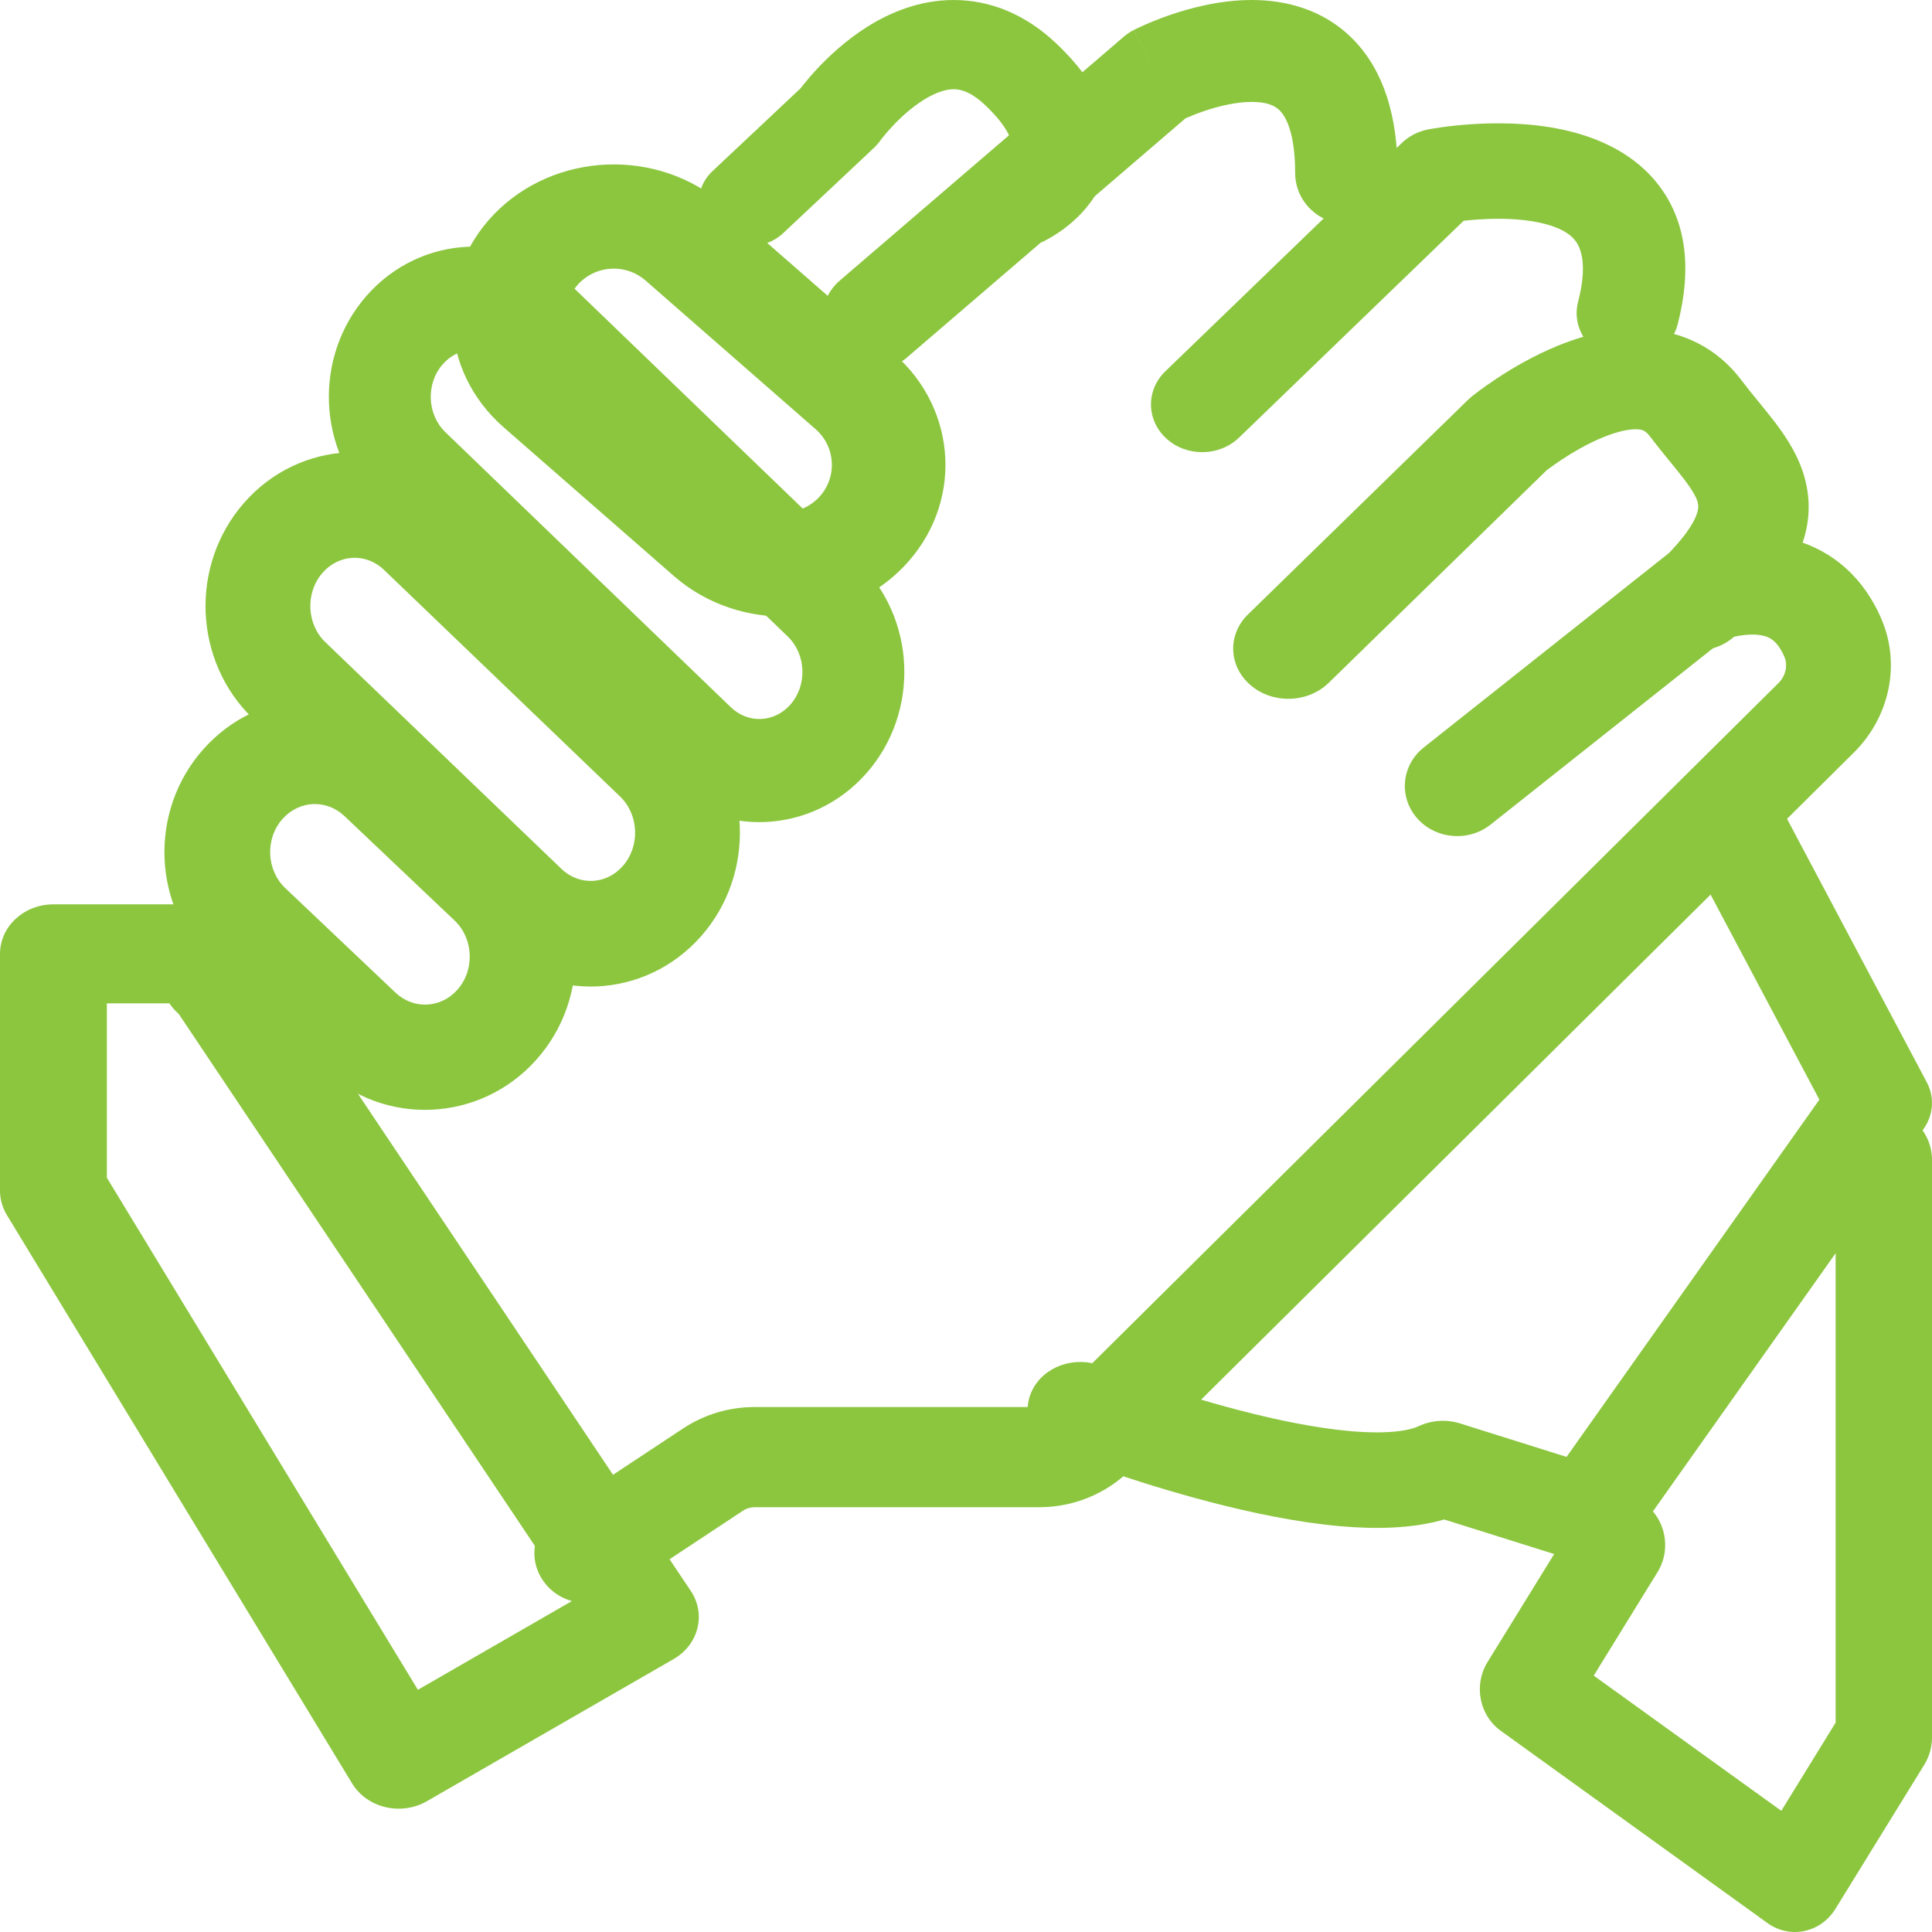
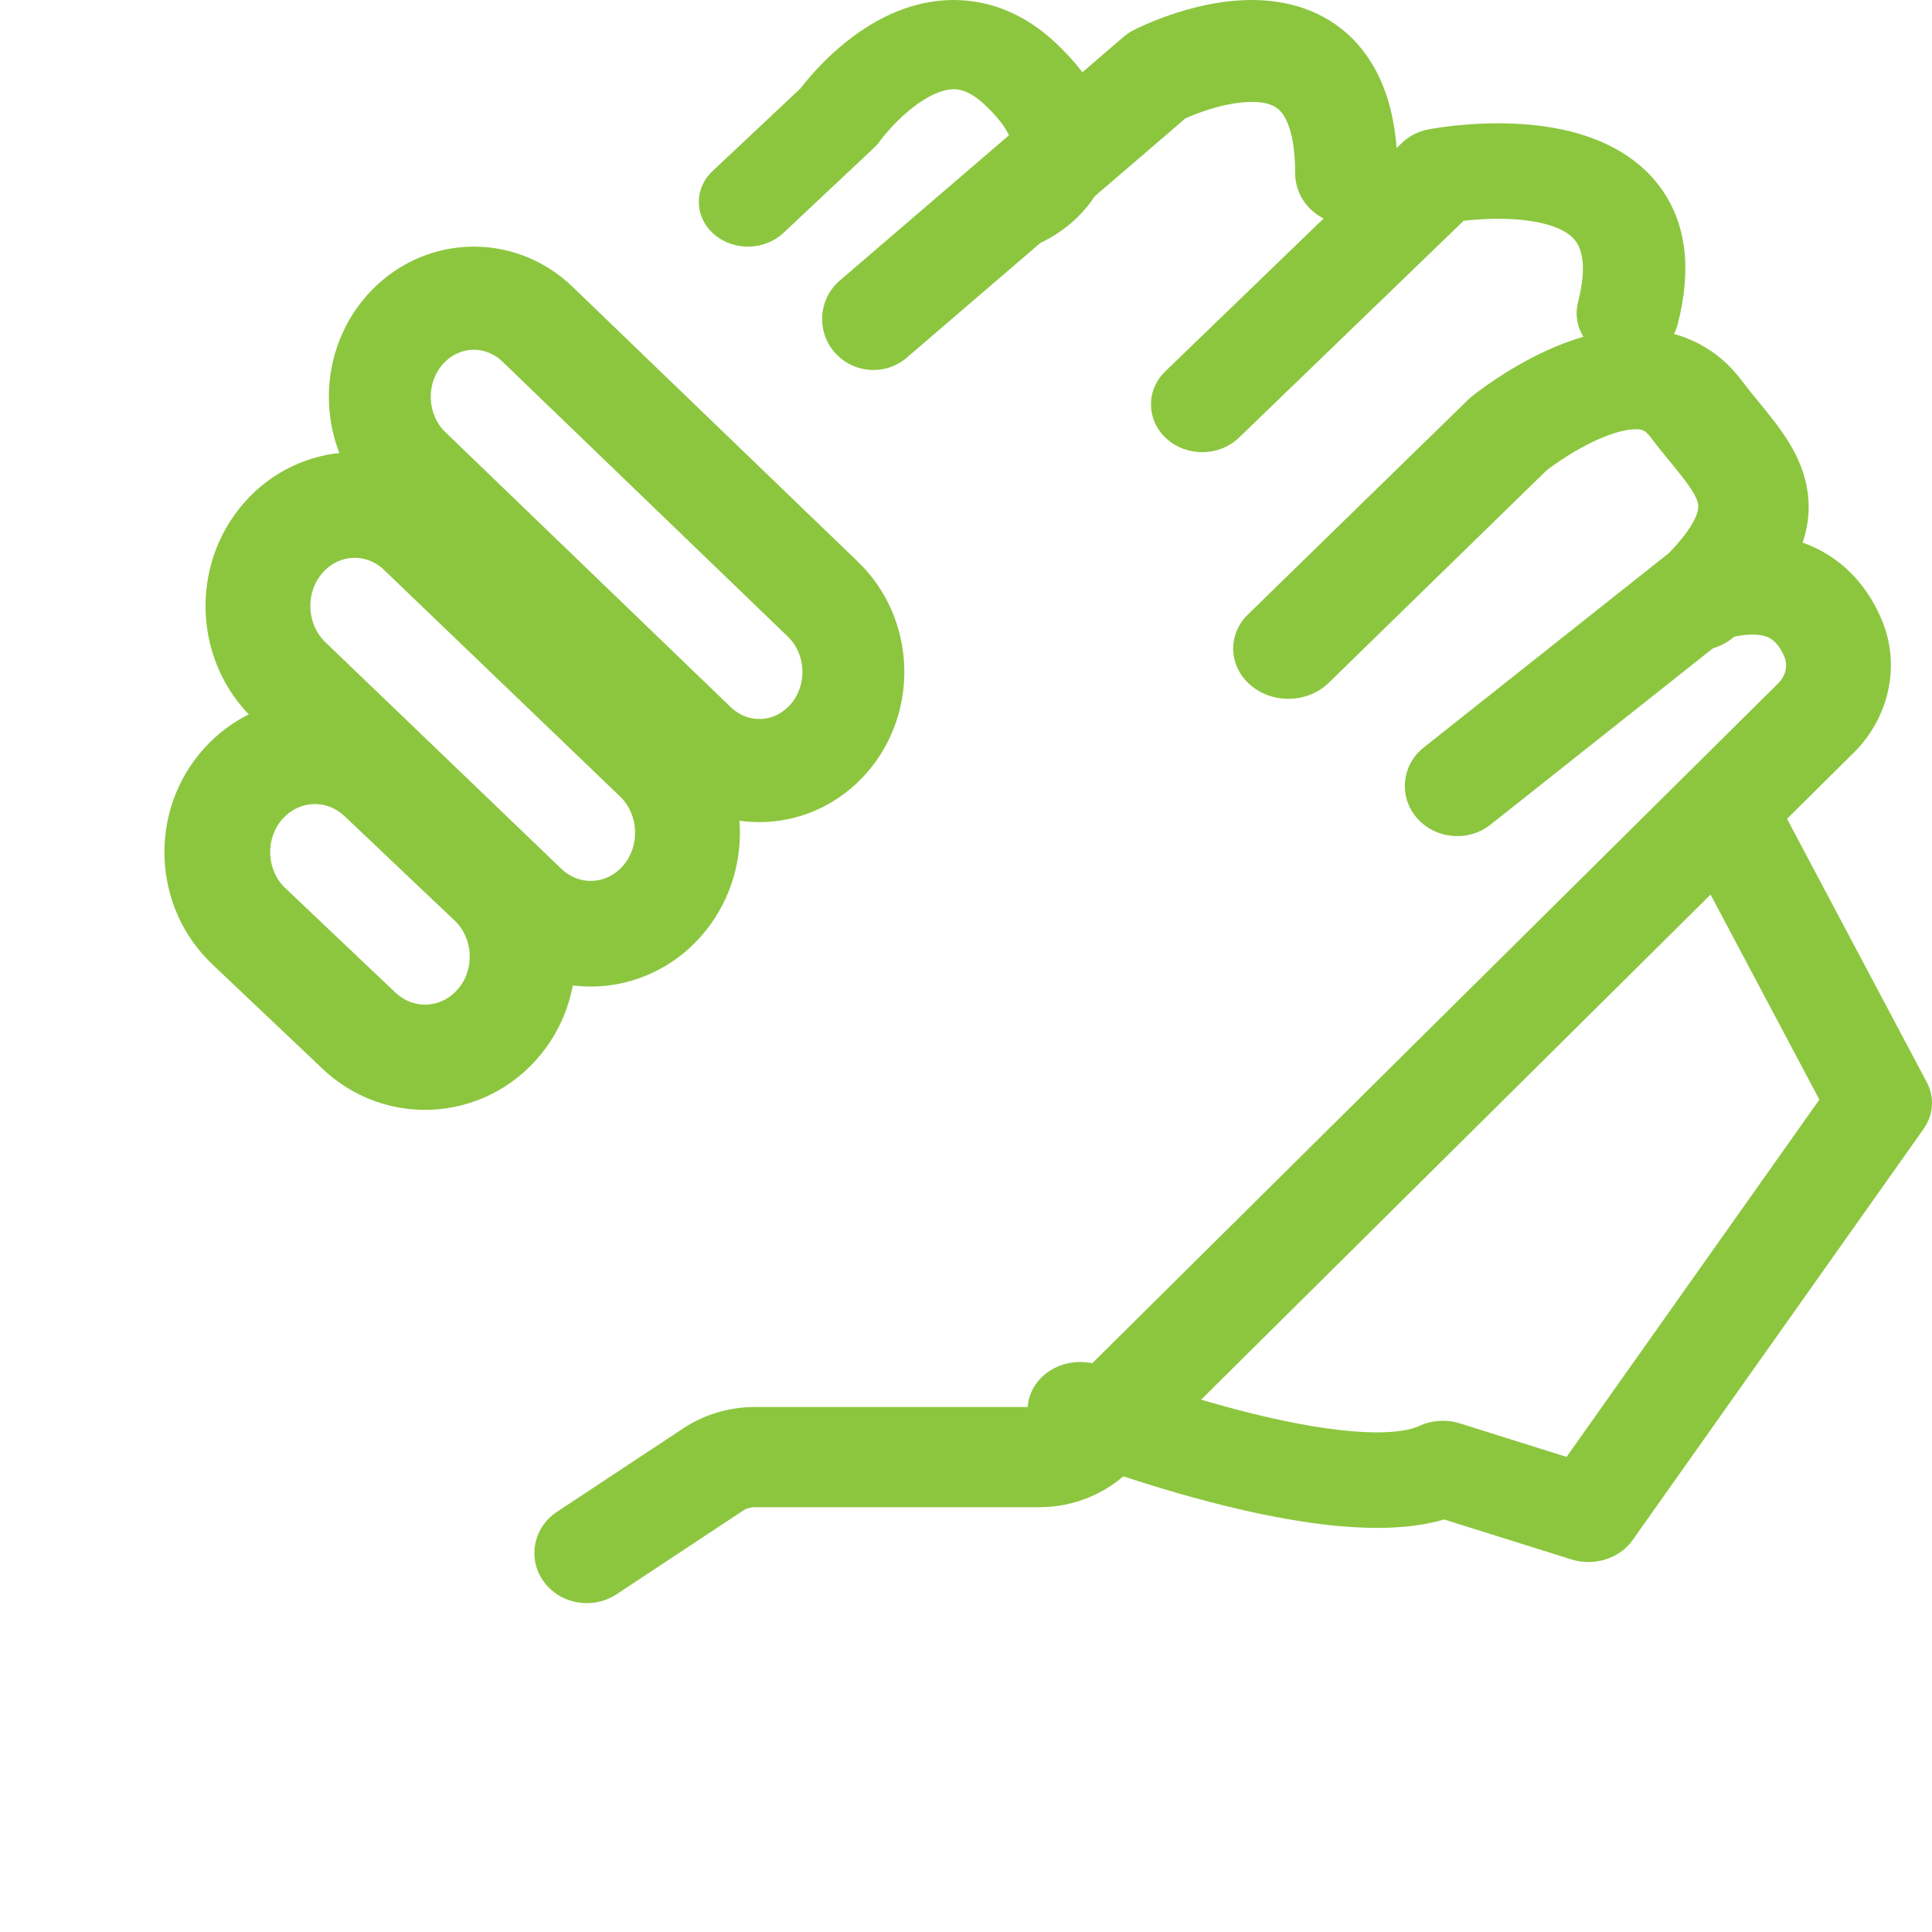
<svg xmlns="http://www.w3.org/2000/svg" width="47" height="47" viewBox="0 0 47 47" fill="none">
  <path fill-rule="evenodd" clip-rule="evenodd" d="M44.16 13.327C45.055 13.753 45.53 14.489 45.779 15.081C46.252 16.212 45.938 17.477 45.1 18.307C45.1 18.308 45.1 18.307 45.1 18.307L27.487 35.767C26.912 36.337 26.121 36.666 25.285 36.666H18.355C18.259 36.666 18.16 36.694 18.07 36.754C18.07 36.754 18.07 36.753 18.07 36.754L14.999 38.784C14.42 39.166 13.626 39.028 13.226 38.474C12.826 37.92 12.971 37.161 13.55 36.778L16.621 34.748C17.129 34.413 17.733 34.229 18.355 34.229H25.285C25.415 34.229 25.548 34.178 25.654 34.073L43.267 16.615C43.447 16.435 43.492 16.178 43.413 15.988C43.298 15.715 43.161 15.574 43.025 15.509C42.917 15.458 42.617 15.361 41.955 15.546L36.263 20.059C35.722 20.489 34.918 20.417 34.469 19.899C34.02 19.381 34.095 18.612 34.637 18.183L40.518 13.519C40.636 13.425 40.771 13.353 40.915 13.305C42.148 12.897 43.247 12.892 44.16 13.327Z" fill="#8CC63F" />
  <path fill-rule="evenodd" clip-rule="evenodd" d="M37.626 11.44L32.323 16.612C31.818 17.105 30.968 17.132 30.427 16.672C29.885 16.212 29.855 15.439 30.361 14.946L35.713 9.726C35.741 9.699 35.77 9.673 35.8 9.648L36.695 10.559C35.8 9.648 35.8 9.649 35.8 9.648L35.803 9.646L35.807 9.643L35.819 9.633C35.828 9.626 35.841 9.616 35.856 9.604C35.887 9.58 35.929 9.548 35.982 9.508C36.087 9.43 36.235 9.324 36.417 9.204C36.774 8.968 37.291 8.66 37.883 8.416C38.457 8.18 39.219 7.956 40.029 8.008C40.916 8.064 41.762 8.448 42.363 9.248C42.489 9.416 42.62 9.577 42.762 9.75C42.771 9.761 42.78 9.772 42.789 9.783C42.918 9.941 43.06 10.115 43.192 10.288C43.469 10.655 43.784 11.129 43.923 11.704C44.24 13.004 43.557 14.199 42.221 15.458C41.706 15.943 40.857 15.957 40.323 15.489C39.79 15.02 39.775 14.247 40.29 13.762C41.418 12.698 41.323 12.314 41.303 12.235C41.303 12.234 41.303 12.233 41.303 12.232C41.276 12.121 41.197 11.96 40.98 11.673C40.879 11.538 40.765 11.399 40.627 11.23L40.608 11.208C40.468 11.036 40.307 10.839 40.147 10.626C40.029 10.469 39.946 10.45 39.842 10.444C39.663 10.432 39.374 10.483 38.988 10.642C38.62 10.793 38.266 11.001 37.993 11.181C37.86 11.269 37.753 11.345 37.682 11.399C37.66 11.415 37.641 11.429 37.626 11.44ZM37.586 11.472C37.586 11.472 37.586 11.472 37.586 11.472Z" fill="#8CC63F" />
  <path fill-rule="evenodd" clip-rule="evenodd" d="M35.606 5.371C35.71 5.359 35.833 5.348 35.969 5.339C36.429 5.308 36.975 5.313 37.452 5.416C37.937 5.52 38.203 5.689 38.335 5.872C38.453 6.034 38.627 6.431 38.39 7.345C38.229 7.969 38.641 8.596 39.31 8.746C39.979 8.897 40.652 8.513 40.813 7.89C41.152 6.582 41.038 5.451 40.401 4.572C39.779 3.713 38.822 3.327 38.012 3.153C37.195 2.978 36.374 2.983 35.791 3.022C35.493 3.042 35.24 3.072 35.059 3.097C34.968 3.11 34.895 3.122 34.842 3.131C34.815 3.135 34.794 3.139 34.778 3.142C34.77 3.143 34.763 3.145 34.758 3.146L34.751 3.147L34.748 3.147L34.747 3.148C34.747 3.148 34.746 3.148 34.999 4.285L34.747 3.148C34.502 3.195 34.277 3.31 34.102 3.478L28.349 9.033C27.872 9.494 27.886 10.229 28.381 10.674C28.876 11.12 29.665 11.107 30.143 10.645L35.606 5.371Z" fill="#8CC63F" />
  <path fill-rule="evenodd" clip-rule="evenodd" d="M28.839 2.879C28.844 2.877 28.849 2.875 28.855 2.872C28.955 2.828 29.101 2.768 29.277 2.707C29.645 2.581 30.073 2.479 30.453 2.479C30.824 2.479 31.021 2.572 31.138 2.693C31.263 2.822 31.507 3.198 31.507 4.203C31.507 4.888 32.065 5.443 32.754 5.443C33.442 5.443 34 4.888 34 4.203C34 2.837 33.669 1.732 32.931 0.971C32.186 0.203 31.231 0 30.453 0C29.682 -1.38643e-07 28.958 0.194 28.463 0.364C28.208 0.452 27.995 0.54 27.843 0.607C27.767 0.641 27.705 0.669 27.66 0.691C27.638 0.702 27.62 0.711 27.606 0.718C27.599 0.721 27.593 0.724 27.588 0.726L27.582 0.729L27.58 0.731L27.579 0.731C27.578 0.731 27.578 0.732 28.151 1.832L27.578 0.732C27.491 0.776 27.41 0.831 27.337 0.894L20.432 6.823C19.911 7.27 19.853 8.053 20.303 8.571C20.753 9.089 21.54 9.146 22.061 8.699L28.839 2.879Z" fill="#8CC63F" />
-   <path fill-rule="evenodd" clip-rule="evenodd" d="M7.582 22.284C8.126 22.673 8.141 23.315 7.617 23.719L6.353 24.69C5.829 25.093 4.962 25.105 4.418 24.716C3.874 24.327 3.859 23.685 4.383 23.281L5.647 22.31C6.171 21.907 7.038 21.895 7.582 22.284Z" fill="#8CC63F" />
  <path fill-rule="evenodd" clip-rule="evenodd" d="M8.38 19.853C7.945 19.44 7.281 19.465 6.874 19.921C6.445 20.403 6.479 21.168 6.941 21.606L9.62 24.147C10.055 24.56 10.719 24.535 11.126 24.079C11.555 23.597 11.521 22.832 11.059 22.394C11.059 22.394 11.059 22.394 11.059 22.394L8.38 19.853ZM10.154 18C8.658 16.581 6.317 16.688 4.95 18.223C3.605 19.732 3.698 22.066 5.166 23.46L7.846 26C7.846 26 7.846 26 7.846 26C9.342 27.419 11.683 27.312 13.05 25.777C14.395 24.268 14.302 21.934 12.834 20.54L10.154 18C10.154 18 10.154 17.999 10.154 18Z" fill="#8CC63F" />
  <path fill-rule="evenodd" clip-rule="evenodd" d="M9.342 13.864C8.911 13.449 8.252 13.474 7.849 13.932C7.423 14.416 7.457 15.183 7.915 15.623L13.658 21.137C14.089 21.551 14.748 21.526 15.151 21.068C15.577 20.584 15.543 19.817 15.085 19.377C15.085 19.377 15.085 19.377 15.085 19.377L9.342 13.864ZM11.101 12.003C9.618 10.579 7.297 10.687 5.942 12.227C4.609 13.742 4.7 16.085 6.156 17.484L11.899 22.997C13.382 24.421 15.703 24.313 17.058 22.773C18.391 21.258 18.3 18.915 16.844 17.516L11.101 12.003C11.101 12.003 11.101 12.003 11.101 12.003Z" fill="#8CC63F" />
  <path fill-rule="evenodd" clip-rule="evenodd" d="M12.221 8.795C11.802 8.391 11.162 8.415 10.77 8.862C10.356 9.334 10.389 10.083 10.834 10.513C10.834 10.513 10.834 10.513 10.834 10.513L17.779 17.205C18.198 17.609 18.838 17.585 19.23 17.138C19.644 16.666 19.611 15.917 19.166 15.487C19.166 15.487 19.166 15.487 19.166 15.487L12.221 8.795ZM13.931 6.979C12.489 5.589 10.233 5.694 8.915 7.198C7.62 8.676 7.709 10.963 9.124 12.329L16.068 19.021C17.51 20.411 19.767 20.306 21.085 18.802C22.38 17.324 22.291 15.037 20.876 13.671L13.931 6.979C13.931 6.979 13.931 6.979 13.931 6.979Z" fill="#8CC63F" />
-   <path fill-rule="evenodd" clip-rule="evenodd" d="M15.704 6.824C15.237 6.416 14.524 6.44 14.087 6.892C13.626 7.369 13.662 8.126 14.159 8.56L18.296 12.176C18.763 12.584 19.476 12.56 19.913 12.108C20.374 11.631 20.337 10.874 19.841 10.44C19.841 10.44 19.841 10.44 19.841 10.44L15.704 6.824ZM17.61 4.989C16.003 3.585 13.489 3.691 12.02 5.21C10.576 6.704 10.675 9.016 12.253 10.395L16.39 14.01C17.997 15.415 20.511 15.309 21.98 13.79C23.424 12.296 23.325 9.984 21.747 8.605L17.61 4.989C17.61 4.99 17.61 4.989 17.61 4.989Z" fill="#8CC63F" />
  <path fill-rule="evenodd" clip-rule="evenodd" d="M21.409 3.428C21.367 3.487 21.319 3.541 21.266 3.592L19.057 5.668C18.598 6.099 17.841 6.112 17.366 5.695C16.89 5.279 16.877 4.592 17.335 4.161L19.473 2.151C19.491 2.128 19.511 2.102 19.535 2.072C19.614 1.973 19.727 1.837 19.87 1.683C20.151 1.382 20.573 0.981 21.105 0.647C21.632 0.317 22.352 9.78841e-05 23.2 2.26894e-08C24.093 -0 24.943 0.349 25.683 1.045C26.333 1.657 26.749 2.275 26.917 2.907C27.09 3.56 26.976 4.141 26.728 4.607C26.491 5.052 26.15 5.364 25.896 5.555C25.766 5.653 25.646 5.728 25.556 5.781C25.511 5.807 25.471 5.828 25.44 5.844C25.425 5.852 25.411 5.859 25.4 5.865C25.394 5.868 25.389 5.87 25.385 5.872L25.378 5.875L25.375 5.877L25.374 5.877C25.373 5.878 25.373 5.878 24.822 4.914L25.373 5.878C24.786 6.154 24.064 5.946 23.76 5.414C23.459 4.887 23.681 4.239 24.255 3.959C24.257 3.958 24.262 3.955 24.269 3.951C24.291 3.938 24.327 3.916 24.369 3.884C24.46 3.816 24.534 3.738 24.573 3.664C24.601 3.611 24.624 3.542 24.591 3.416C24.552 3.269 24.416 2.98 23.961 2.553C23.597 2.21 23.343 2.171 23.2 2.171C23.014 2.171 22.767 2.244 22.465 2.433C22.169 2.618 21.902 2.865 21.698 3.084C21.6 3.19 21.523 3.281 21.473 3.344C21.448 3.376 21.43 3.399 21.419 3.414C21.414 3.421 21.41 3.426 21.409 3.428C21.409 3.428 21.409 3.428 21.409 3.428Z" fill="#8CC63F" />
  <path fill-rule="evenodd" clip-rule="evenodd" d="M41.627 19.116C42.263 18.837 43.027 19.079 43.334 19.657L46.873 26.328C47.066 26.692 47.037 27.121 46.797 27.461L39.716 37.467C39.398 37.917 38.781 38.111 38.224 37.936L35.134 36.965C34.324 37.199 33.413 37.199 32.606 37.128C31.559 37.036 30.447 36.803 29.454 36.544C28.454 36.285 27.538 35.99 26.873 35.761C26.54 35.647 26.268 35.548 26.077 35.477C25.982 35.442 25.907 35.414 25.855 35.394C25.829 35.384 25.809 35.376 25.795 35.37L25.778 35.364L25.771 35.361C25.771 35.361 25.771 35.361 26.278 34.295L25.771 35.361C25.123 35.106 24.825 34.422 25.105 33.833C25.386 33.244 26.138 32.974 26.786 33.228L26.788 33.229L26.799 33.233C26.809 33.237 26.826 33.244 26.848 33.252C26.892 33.269 26.958 33.294 27.044 33.326C27.216 33.39 27.468 33.481 27.777 33.588C28.399 33.801 29.245 34.073 30.157 34.31C31.075 34.549 32.021 34.742 32.85 34.815C33.728 34.892 34.264 34.812 34.514 34.694C34.825 34.548 35.189 34.524 35.52 34.628L38.11 35.442L44.26 26.751L41.032 20.667C40.725 20.089 40.992 19.395 41.627 19.116Z" fill="#8CC63F" />
-   <path fill-rule="evenodd" clip-rule="evenodd" d="M0 23.205C0 22.539 0.582 22 1.3 22H4.899C5.349 22 5.767 22.215 6.004 22.57L16.805 38.703C17.183 39.268 16.995 40.01 16.386 40.361L10.385 43.818C10.084 43.992 9.72 44.044 9.376 43.962C9.033 43.881 8.74 43.673 8.566 43.386L0.167 29.558C0.058 29.377 0 29.174 0 28.967V23.205ZM2.6 24.409V28.651L10.166 41.108L13.911 38.95L4.176 24.409H2.6Z" fill="#8CC63F" />
-   <path fill-rule="evenodd" clip-rule="evenodd" d="M45.828 27C46.475 27 47 27.548 47 28.223V42.266C47 42.501 46.935 42.73 46.814 42.928L44.65 46.438C44.478 46.717 44.206 46.911 43.894 46.976C43.583 47.041 43.26 46.972 42.998 46.783L36.506 42.103C35.986 41.728 35.844 40.989 36.187 40.434L38.352 36.923C38.702 36.355 39.427 36.191 39.971 36.557C40.516 36.922 40.673 37.679 40.322 38.247L38.771 40.763L43.334 44.052L44.656 41.906V28.223C44.656 27.548 45.181 27 45.828 27Z" fill="#8CC63F" />
</svg>